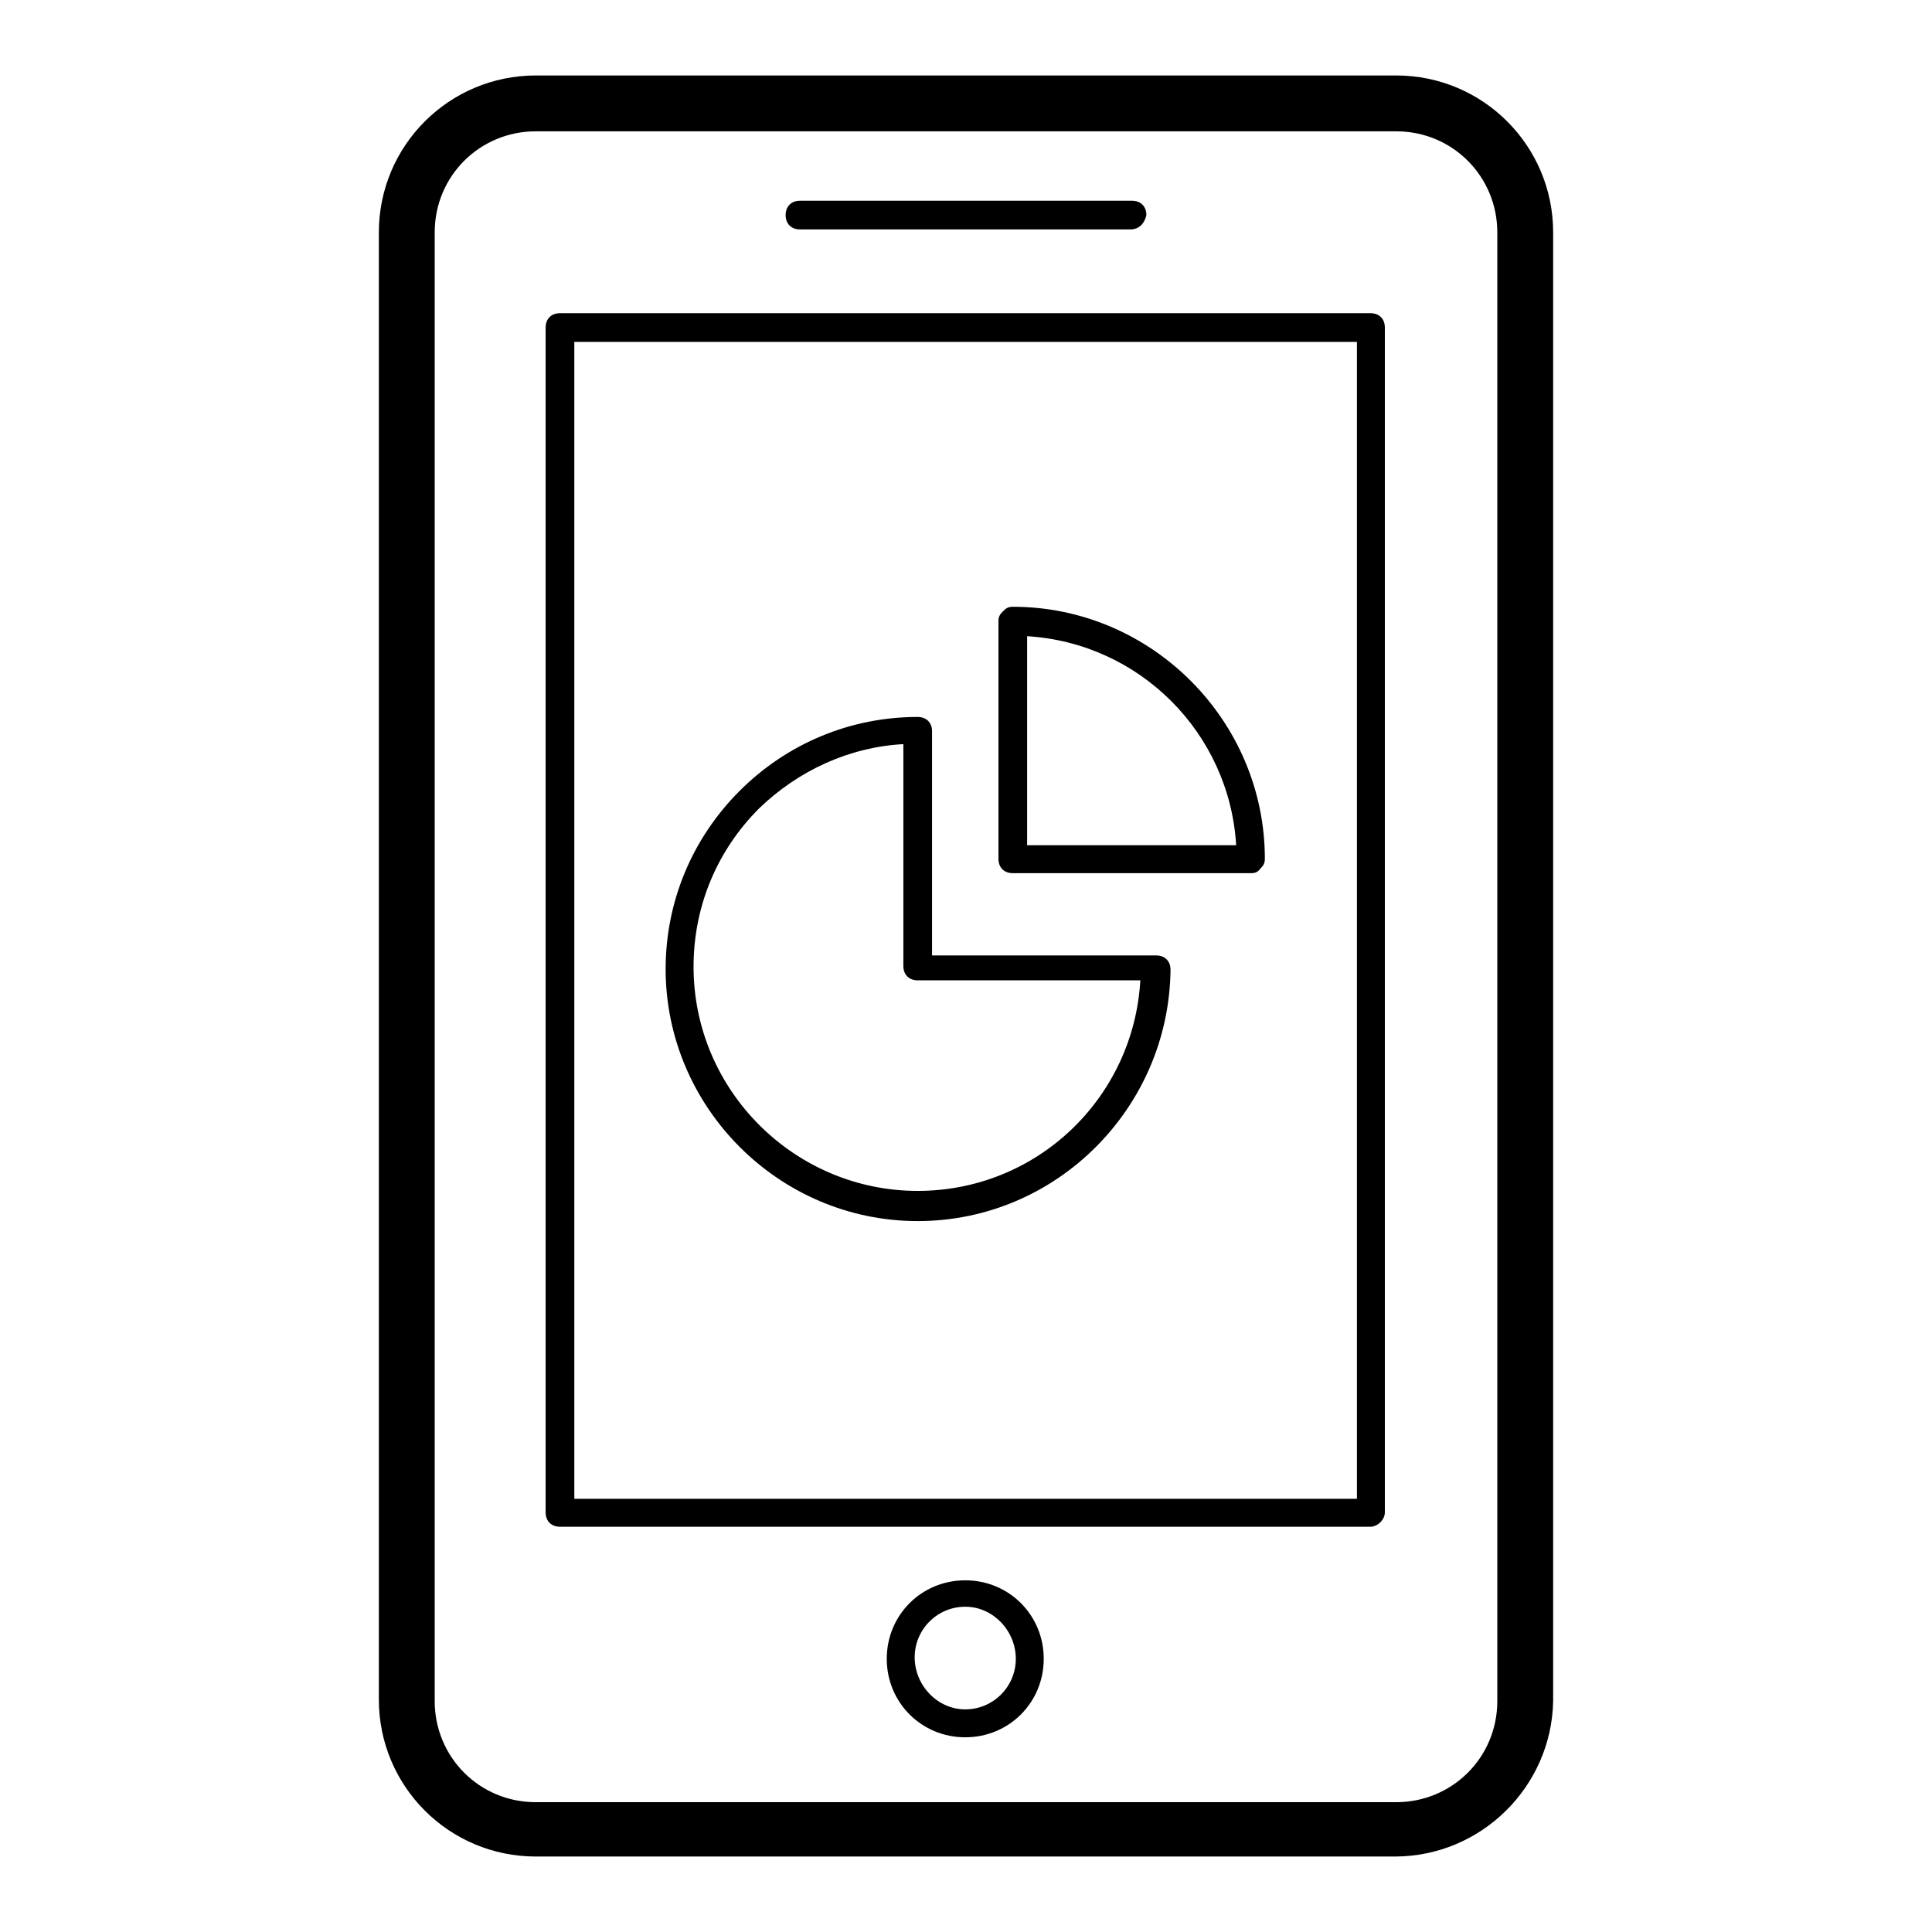
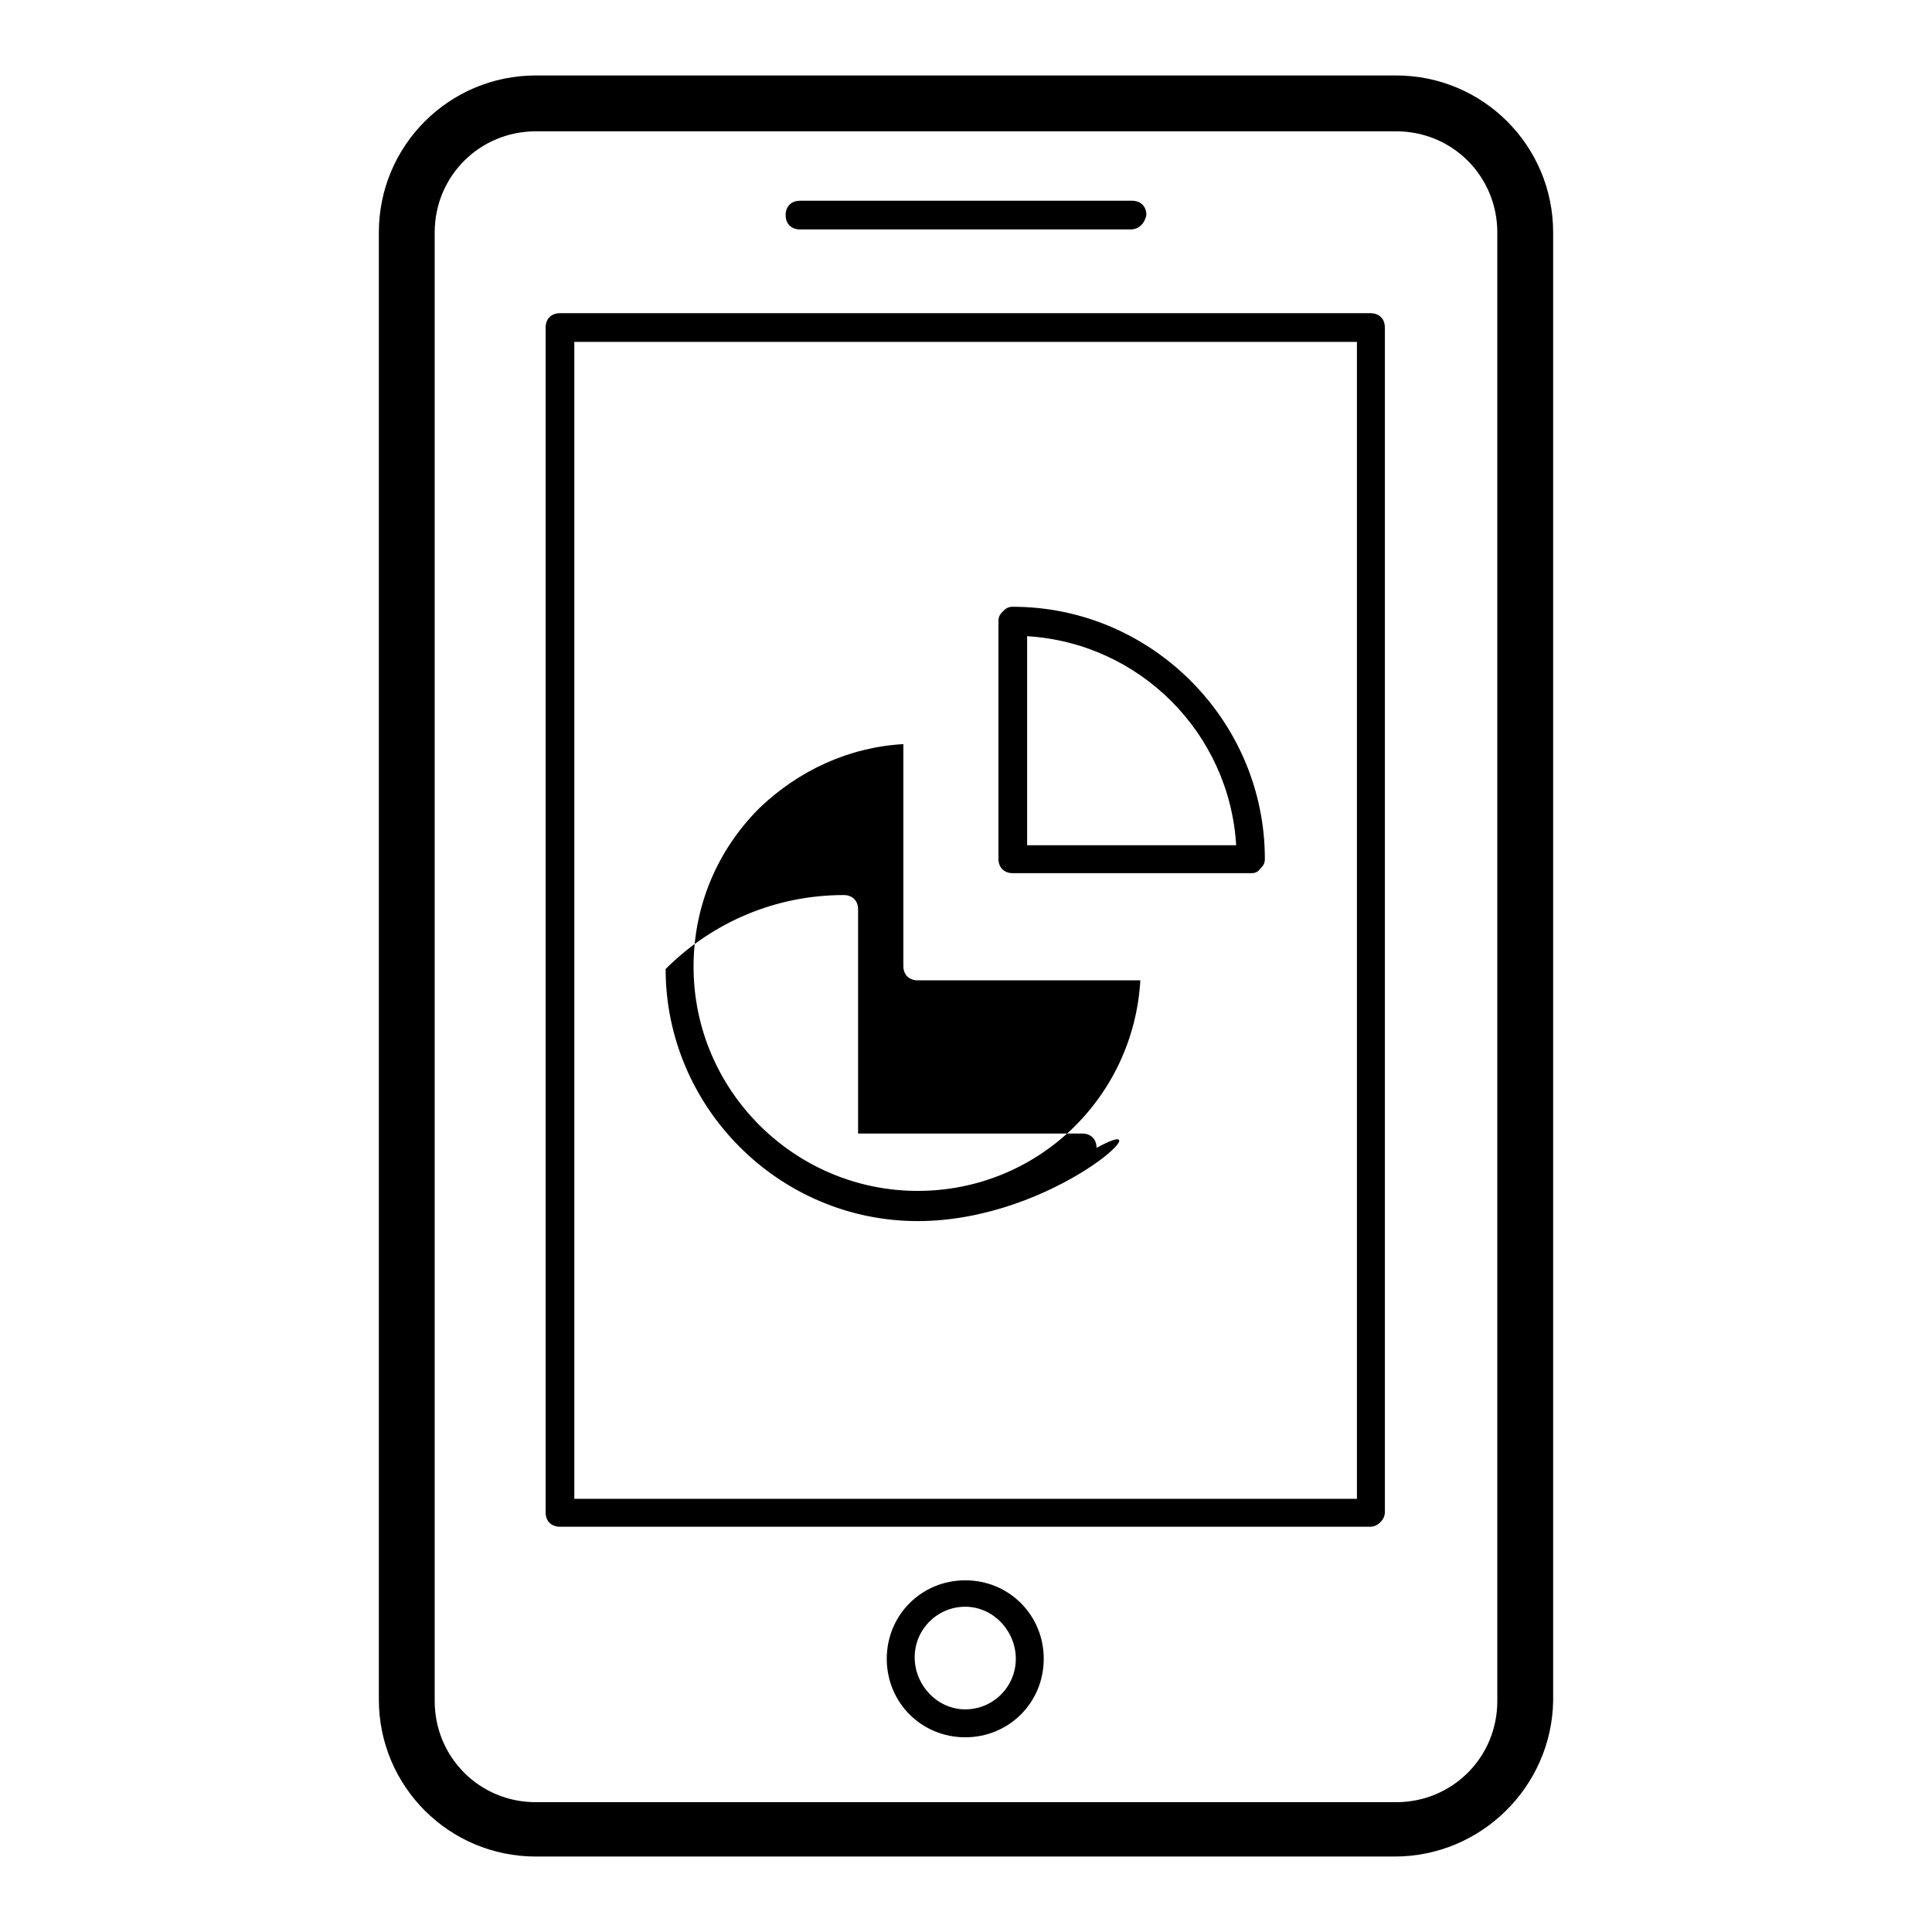
<svg xmlns="http://www.w3.org/2000/svg" version="1.1" x="0px" y="0px" viewBox="0 0 256 256" enable-background="new 0 0 256 256" xml:space="preserve">
  <g>
-     <path fill="#000000" d="M184.8,246H71c-11.5,0-20.8-9.3-20.8-20.8V30.8C50.2,19.3,59.5,10,71,10H185c11.5,0,20.8,9.3,20.8,20.8 v194.6C205.6,236.7,196.3,246,184.8,246L184.8,246z M71,17.4c-7.4,0-13.4,5.9-13.4,13.4v194.6c0,7.4,5.9,13.4,13.4,13.4H185 c7.4,0,13.4-5.9,13.4-13.4V30.8c0-7.4-5.9-13.4-13.4-13.4H71z M181.6,202.3H74.2c-1.1,0-1.9-0.7-1.9-1.9v-157 c0-1.1,0.7-1.9,1.9-1.9h107.4c1.1,0,1.9,0.7,1.9,1.9v157C183.5,201.4,182.5,202.3,181.6,202.3L181.6,202.3z M76.1,198.6h103.7V45.3 H76.1V198.6z M149.8,30.4H106c-1.1,0-1.9-0.7-1.9-1.9c0-1.1,0.7-1.9,1.9-1.9h44c1.1,0,1.9,0.7,1.9,1.9 C151.7,29.5,151,30.4,149.8,30.4z M165.8,115.7h-31.6c-1.1,0-1.9-0.7-1.9-1.9V82.3c0-0.6,0.2-0.9,0.6-1.3c0.4-0.4,0.7-0.6,1.3-0.6 c18.4,0,33.4,15.1,33.4,33.4c0,0.6-0.2,0.9-0.6,1.3C166.7,115.5,166.4,115.7,165.8,115.7z M136.1,112h27.7 c-0.9-14.9-12.8-26.8-27.7-27.7V112z M121.6,161.8c-18.4,0-33.4-15.1-33.4-33.4c0-8.9,3.5-17.3,9.8-23.6c6.3-6.3,14.7-9.8,23.6-9.8 c1.1,0,1.9,0.7,1.9,1.9v29.7h29.7c1.1,0,1.9,0.7,1.9,1.9C154.9,146.8,140,161.8,121.6,161.8z M119.7,98.6 c-7.2,0.4-13.9,3.5-19.1,8.5c-5.6,5.6-8.7,13-8.7,21c0,16.4,13.4,29.7,29.7,29.7c15.8,0,28.6-12.3,29.5-27.9h-29.5 c-1.1,0-1.9-0.7-1.9-1.9V98.6z M127.9,230.2c-5.8,0-10.4-4.6-10.4-10.4s4.6-10.4,10.4-10.4c5.8,0,10.4,4.6,10.4,10.4 S133.7,230.2,127.9,230.2z M127.9,212.9c-3.7,0-6.7,3-6.7,6.7s3,6.9,6.7,6.9c3.7,0,6.7-3,6.7-6.7 C134.6,216.1,131.6,212.9,127.9,212.9L127.9,212.9z" />
+     <path fill="#000000" d="M184.8,246H71c-11.5,0-20.8-9.3-20.8-20.8V30.8C50.2,19.3,59.5,10,71,10H185c11.5,0,20.8,9.3,20.8,20.8 v194.6C205.6,236.7,196.3,246,184.8,246L184.8,246z M71,17.4c-7.4,0-13.4,5.9-13.4,13.4v194.6c0,7.4,5.9,13.4,13.4,13.4H185 c7.4,0,13.4-5.9,13.4-13.4V30.8c0-7.4-5.9-13.4-13.4-13.4H71z M181.6,202.3H74.2c-1.1,0-1.9-0.7-1.9-1.9v-157 c0-1.1,0.7-1.9,1.9-1.9h107.4c1.1,0,1.9,0.7,1.9,1.9v157C183.5,201.4,182.5,202.3,181.6,202.3L181.6,202.3z M76.1,198.6h103.7V45.3 H76.1V198.6z M149.8,30.4H106c-1.1,0-1.9-0.7-1.9-1.9c0-1.1,0.7-1.9,1.9-1.9h44c1.1,0,1.9,0.7,1.9,1.9 C151.7,29.5,151,30.4,149.8,30.4z M165.8,115.7h-31.6c-1.1,0-1.9-0.7-1.9-1.9V82.3c0-0.6,0.2-0.9,0.6-1.3c0.4-0.4,0.7-0.6,1.3-0.6 c18.4,0,33.4,15.1,33.4,33.4c0,0.6-0.2,0.9-0.6,1.3C166.7,115.5,166.4,115.7,165.8,115.7z M136.1,112h27.7 c-0.9-14.9-12.8-26.8-27.7-27.7V112z M121.6,161.8c-18.4,0-33.4-15.1-33.4-33.4c6.3-6.3,14.7-9.8,23.6-9.8 c1.1,0,1.9,0.7,1.9,1.9v29.7h29.7c1.1,0,1.9,0.7,1.9,1.9C154.9,146.8,140,161.8,121.6,161.8z M119.7,98.6 c-7.2,0.4-13.9,3.5-19.1,8.5c-5.6,5.6-8.7,13-8.7,21c0,16.4,13.4,29.7,29.7,29.7c15.8,0,28.6-12.3,29.5-27.9h-29.5 c-1.1,0-1.9-0.7-1.9-1.9V98.6z M127.9,230.2c-5.8,0-10.4-4.6-10.4-10.4s4.6-10.4,10.4-10.4c5.8,0,10.4,4.6,10.4,10.4 S133.7,230.2,127.9,230.2z M127.9,212.9c-3.7,0-6.7,3-6.7,6.7s3,6.9,6.7,6.9c3.7,0,6.7-3,6.7-6.7 C134.6,216.1,131.6,212.9,127.9,212.9L127.9,212.9z" />
  </g>
</svg>